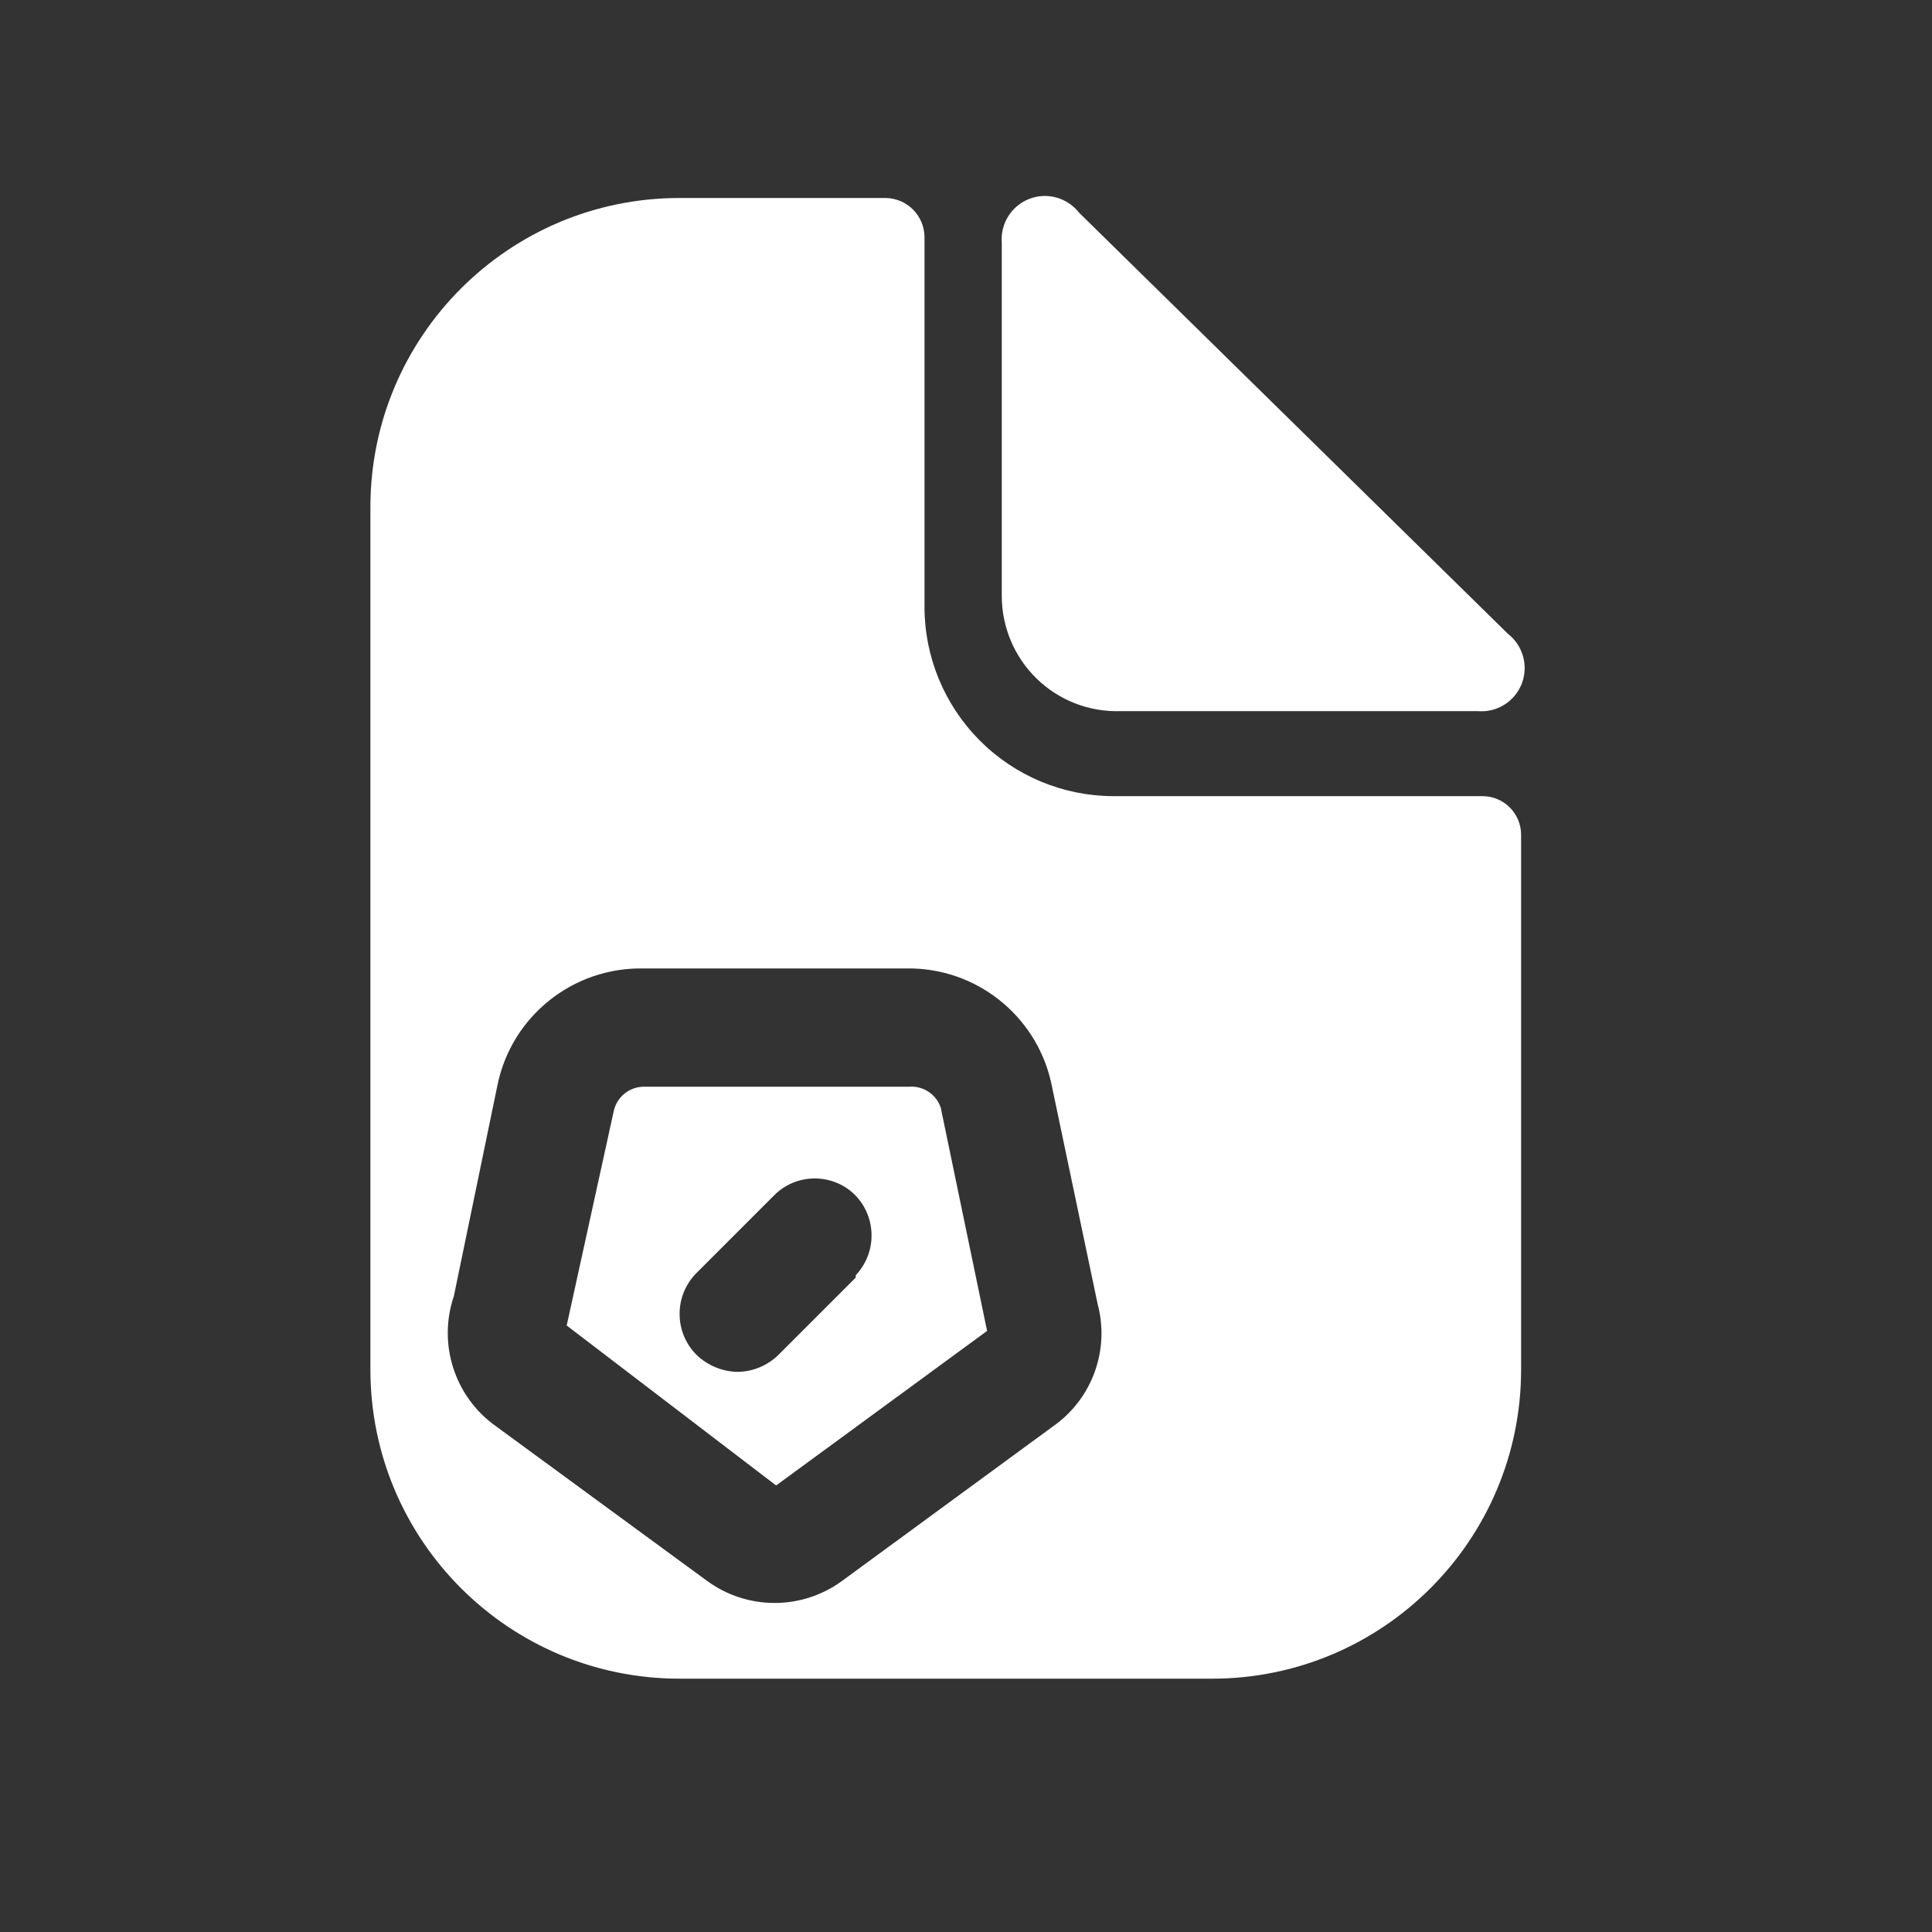
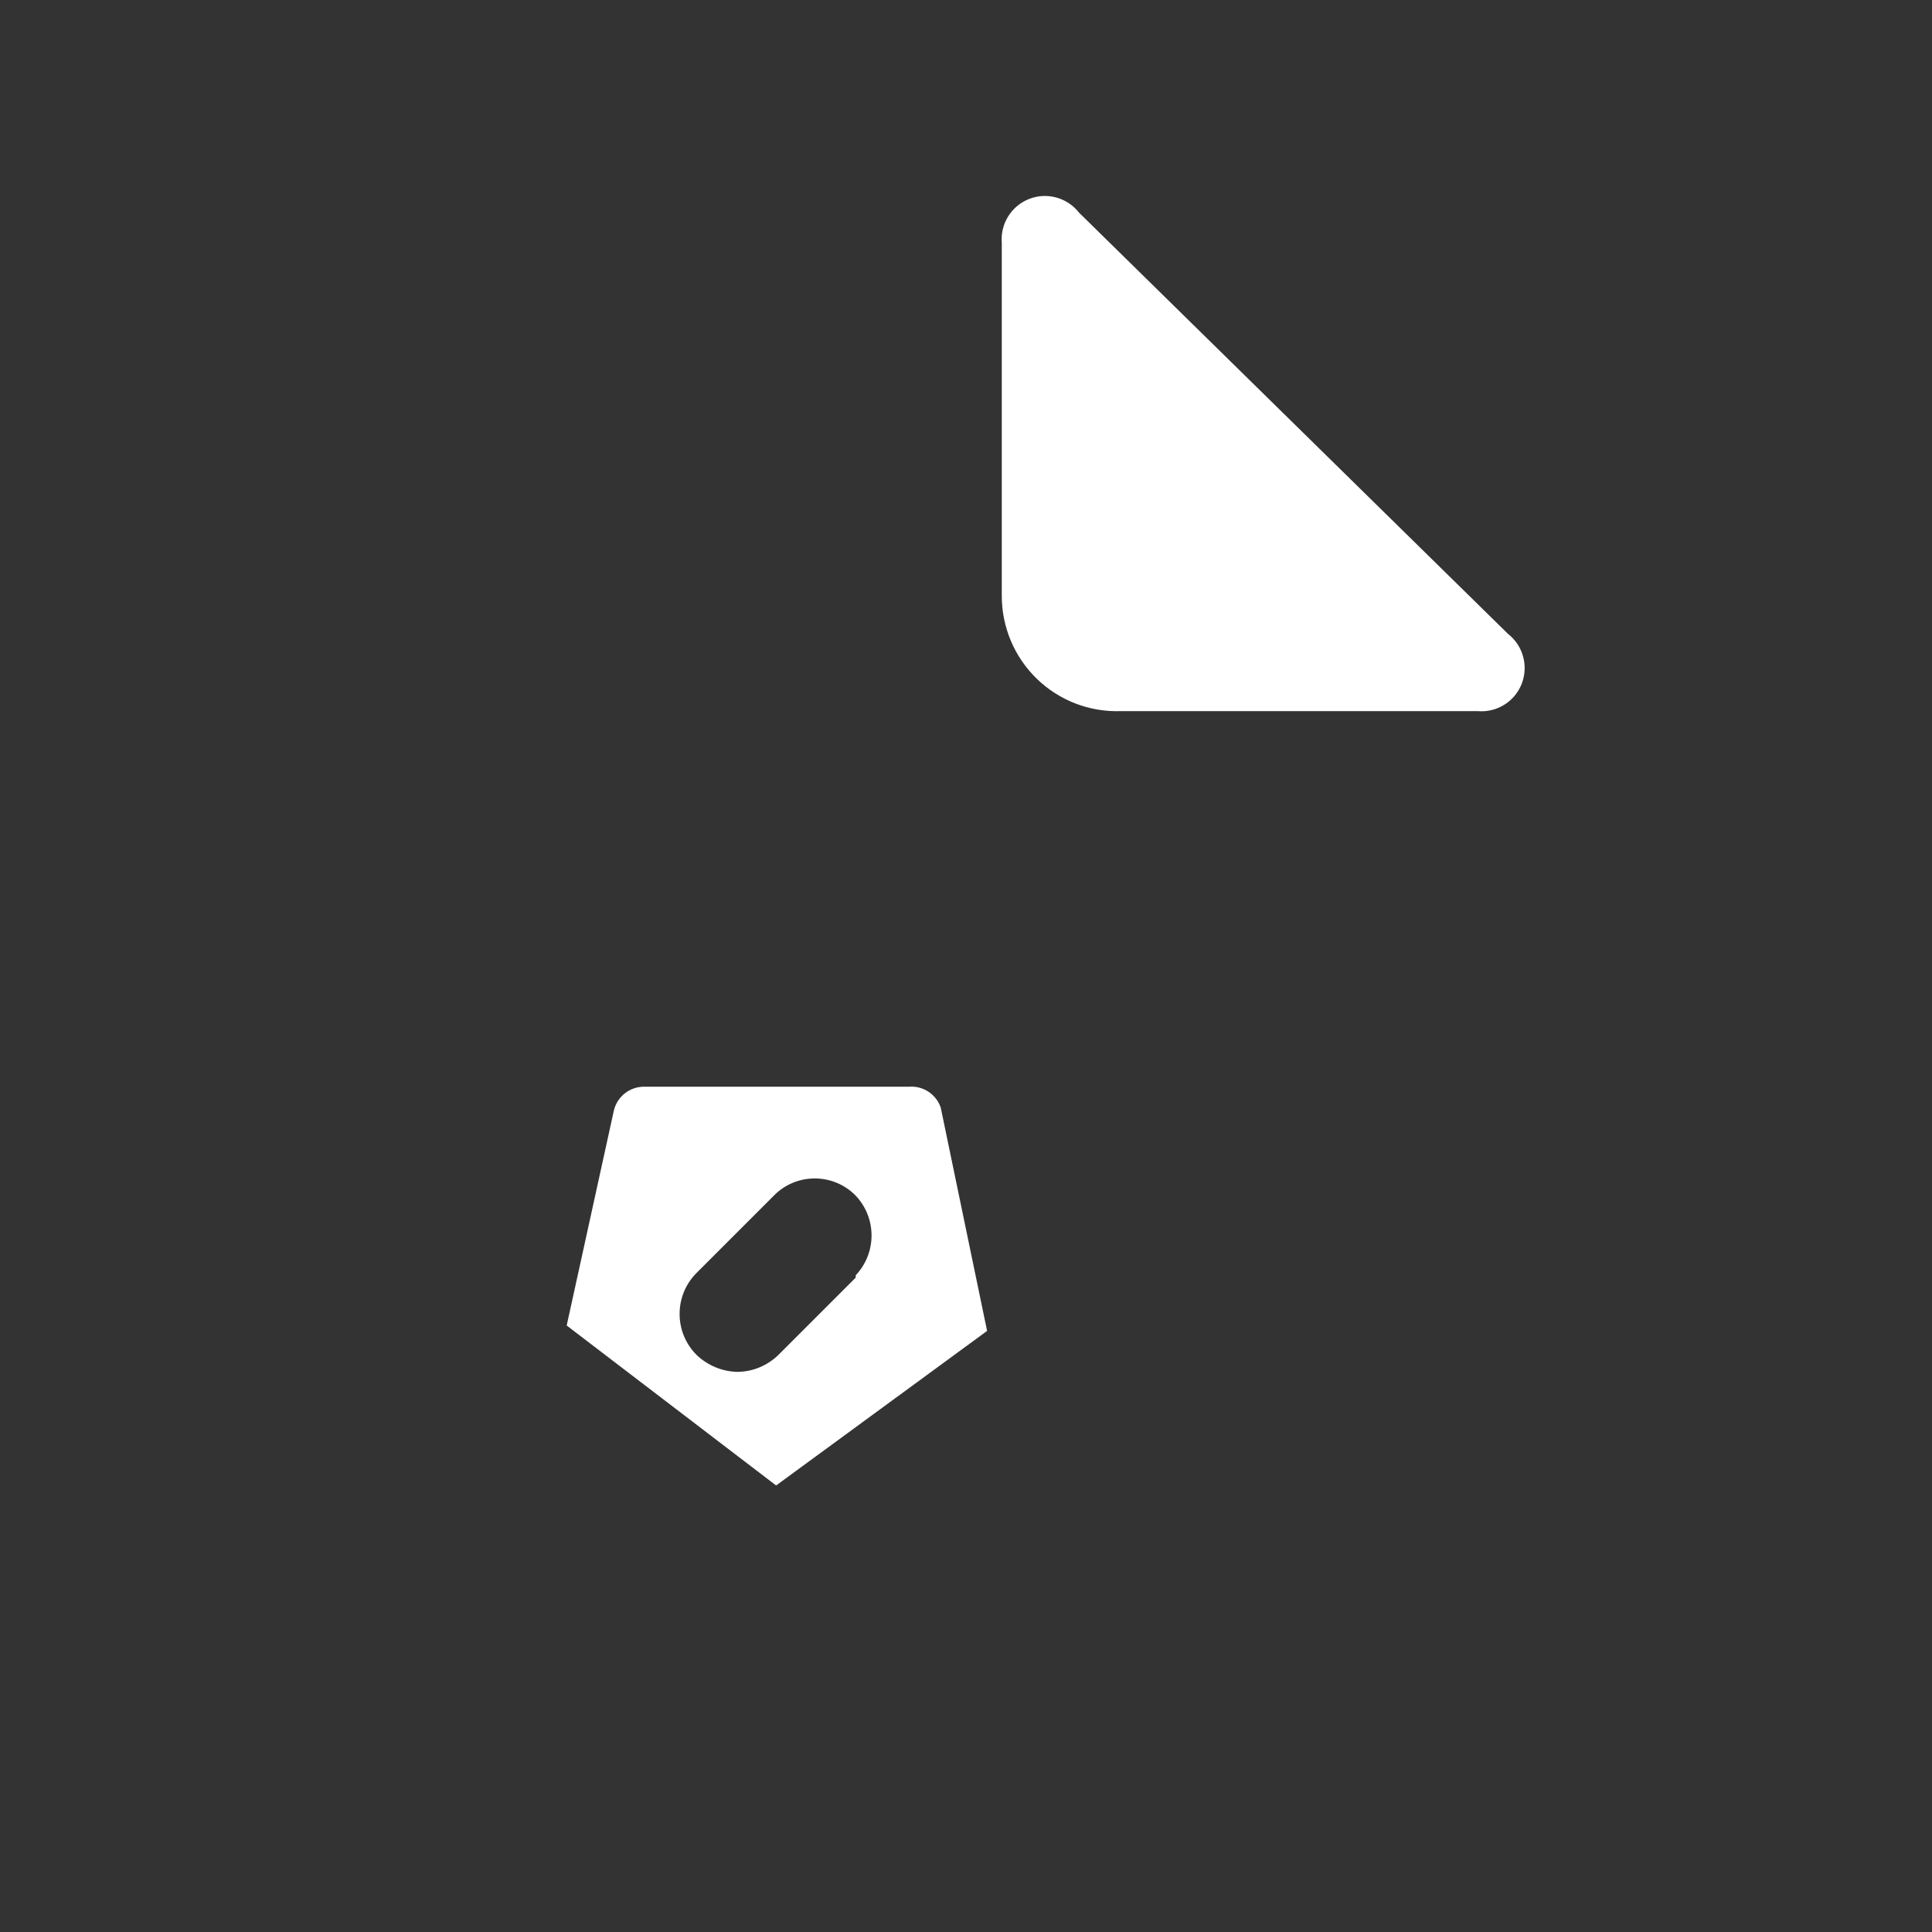
<svg xmlns="http://www.w3.org/2000/svg" width="25" height="25" viewBox="0 0 25 25" fill="none">
  <rect x="0" y="0" width="25" height="25" fill="#333333" stroke="none" />
  <path d="M14.503 9.202H19.123C19.37 9.223 19.601 9.078 19.691 8.848C19.781 8.617 19.708 8.354 19.513 8.202L13.963 2.752C13.811 2.557 13.548 2.484 13.318 2.574C13.087 2.664 12.943 2.895 12.963 3.142V7.712C12.963 8.116 13.127 8.503 13.417 8.784C13.707 9.065 14.099 9.216 14.503 9.202Z" fill="white" />
  <path fill-rule="evenodd" clip-rule="evenodd" d="M8.333 14.062H11.763C11.945 14.048 12.114 14.159 12.173 14.332L12.773 17.222L10.043 19.222L7.333 17.152L7.943 14.372C7.985 14.191 8.147 14.062 8.333 14.062ZM10.073 17.532L11.073 16.532V16.502C11.346 16.213 11.346 15.761 11.073 15.472C10.934 15.329 10.743 15.249 10.543 15.249C10.343 15.249 10.152 15.329 10.013 15.472L9.013 16.472C8.721 16.765 8.721 17.239 9.013 17.532C9.156 17.669 9.345 17.748 9.543 17.752C9.741 17.75 9.931 17.671 10.073 17.532Z" fill="white" />
-   <path fill-rule="evenodd" clip-rule="evenodd" d="M14.403 10.302H19.183C19.459 10.302 19.683 10.526 19.683 10.802V17.722C19.683 19.931 17.892 21.722 15.683 21.722H8.793C6.584 21.722 4.793 19.931 4.793 17.722V6.562C4.793 4.353 6.584 2.562 8.793 2.562H11.463C11.737 2.567 11.958 2.788 11.963 3.062V7.842C11.96 8.492 12.216 9.116 12.674 9.578C13.131 10.039 13.753 10.3 14.403 10.302ZM10.903 20.452L13.633 18.452C14.135 18.097 14.362 17.466 14.203 16.872L13.613 14.062C13.445 13.194 12.697 12.558 11.813 12.532H8.333C7.411 12.511 6.608 13.157 6.433 14.062L5.873 16.772C5.663 17.39 5.882 18.073 6.413 18.452L9.143 20.452C9.666 20.839 10.38 20.839 10.903 20.452Z" fill="white" />
</svg>